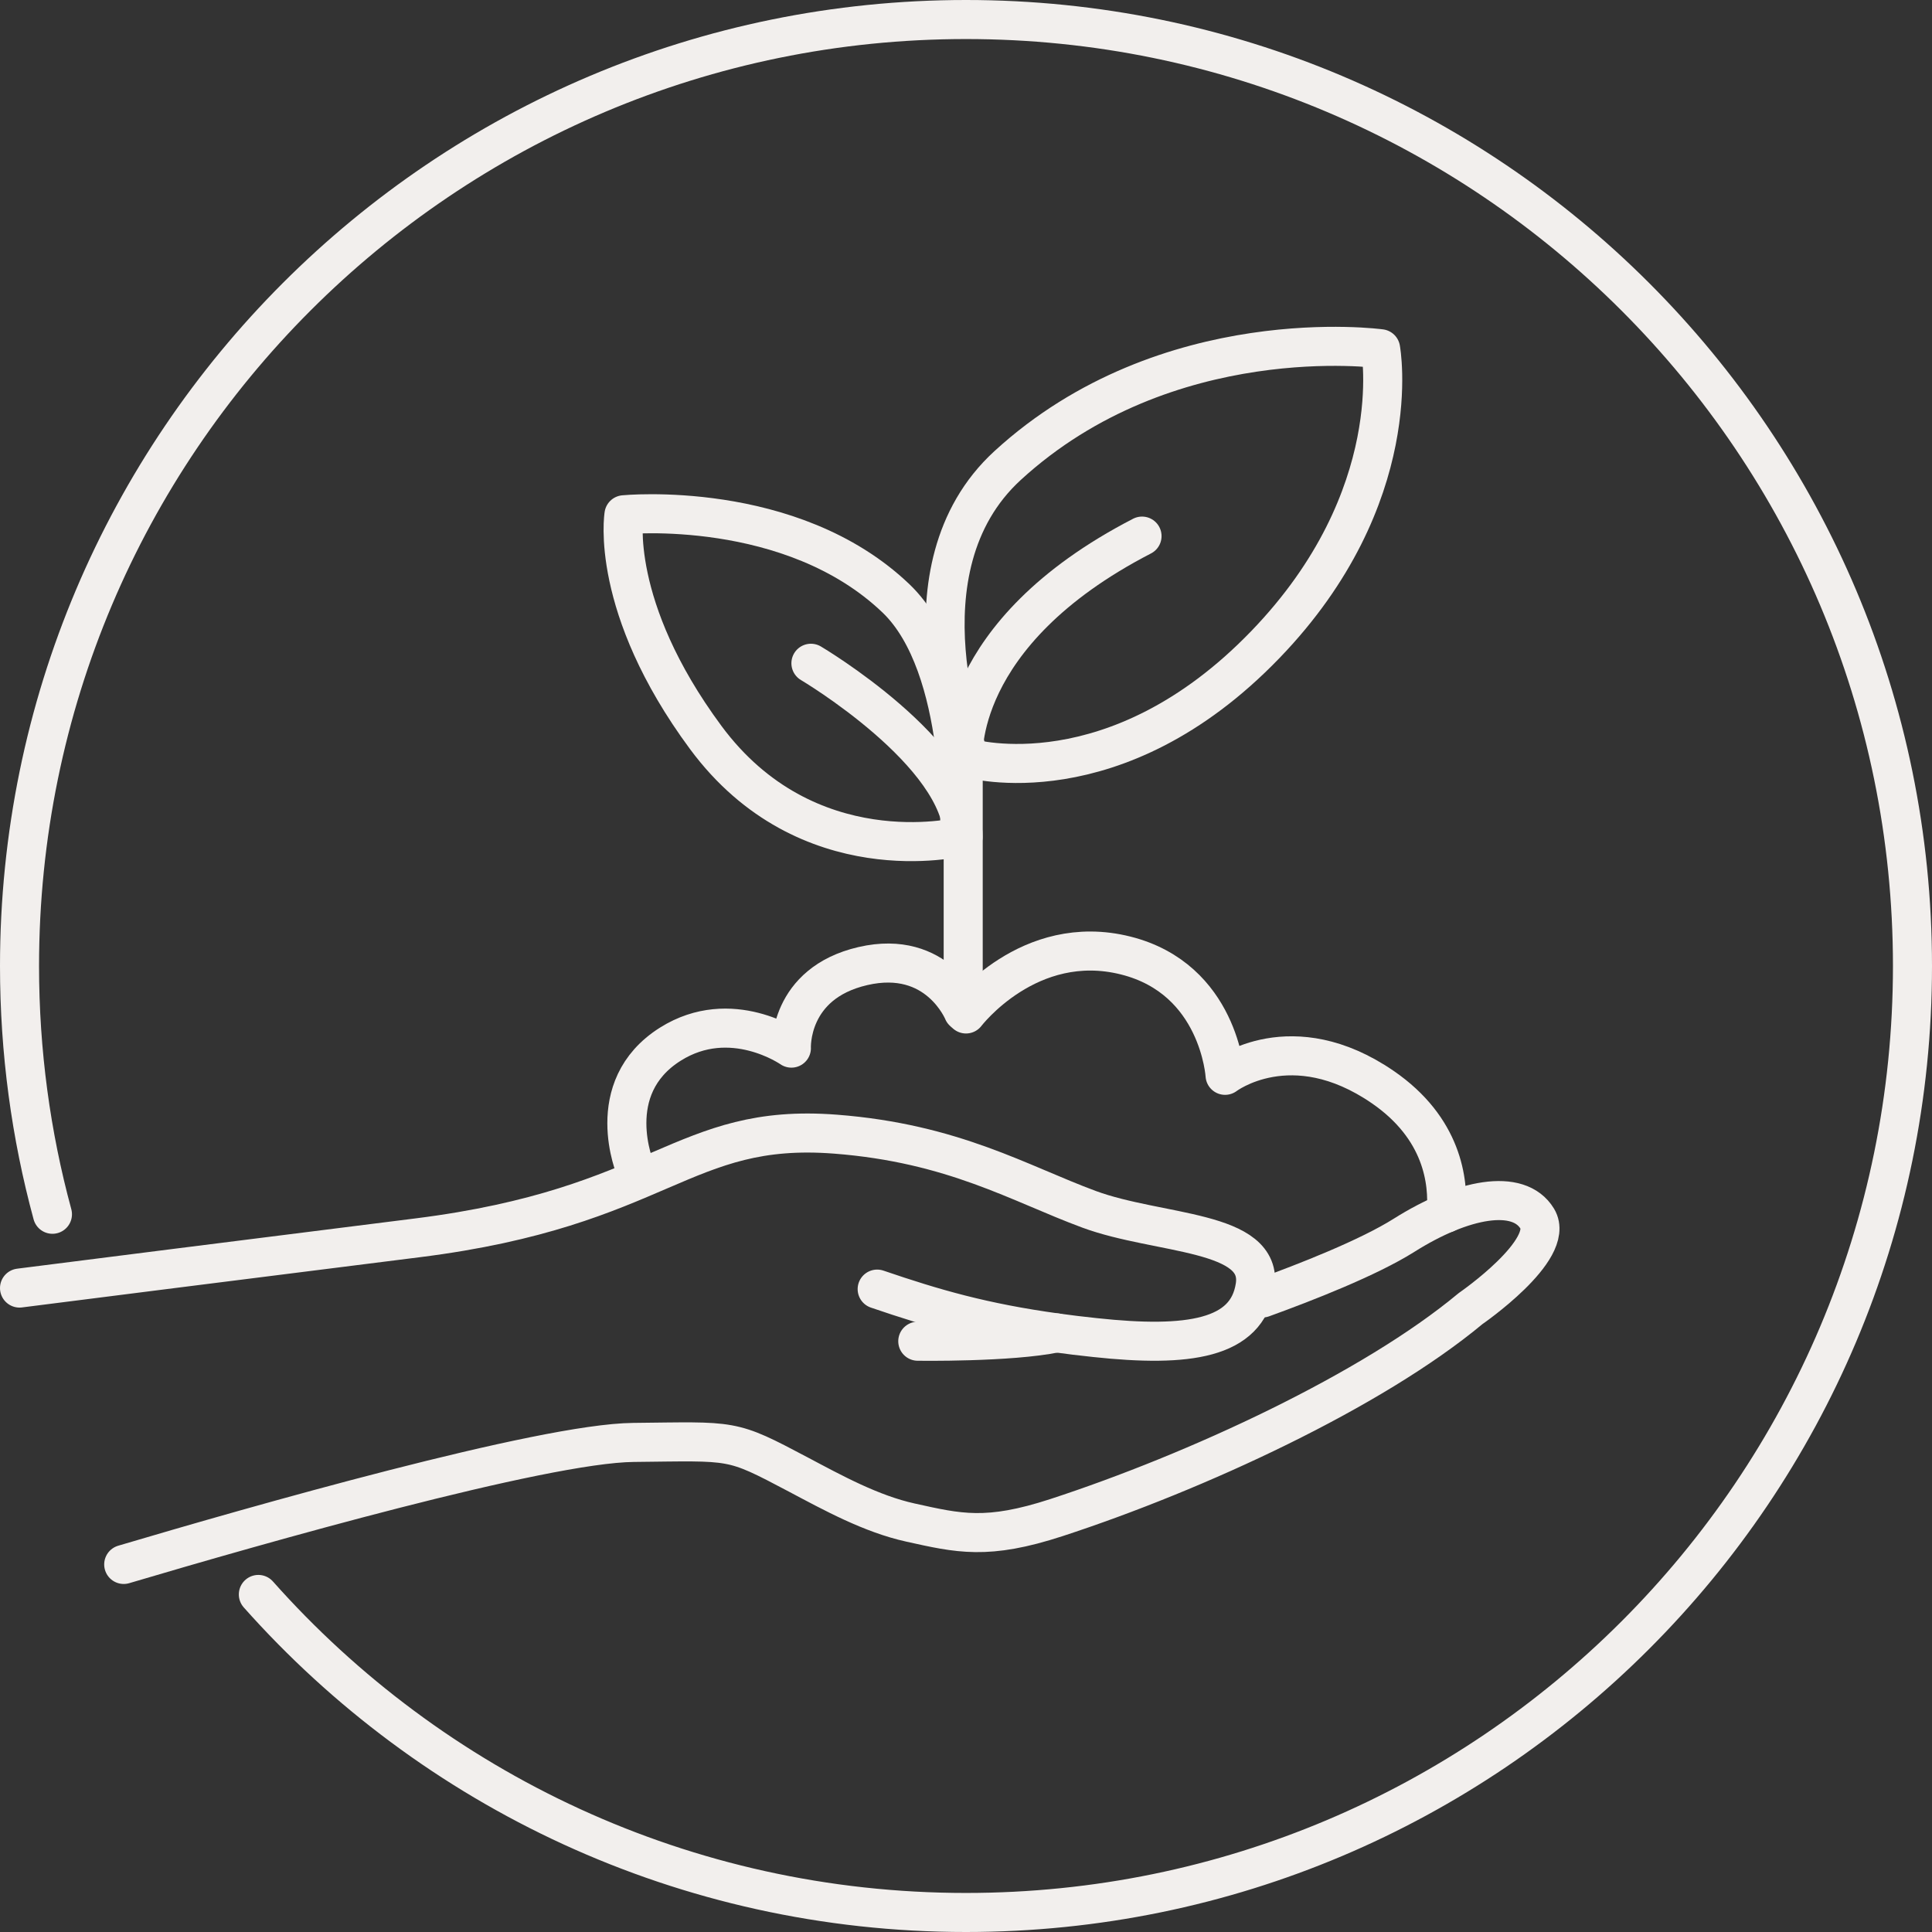
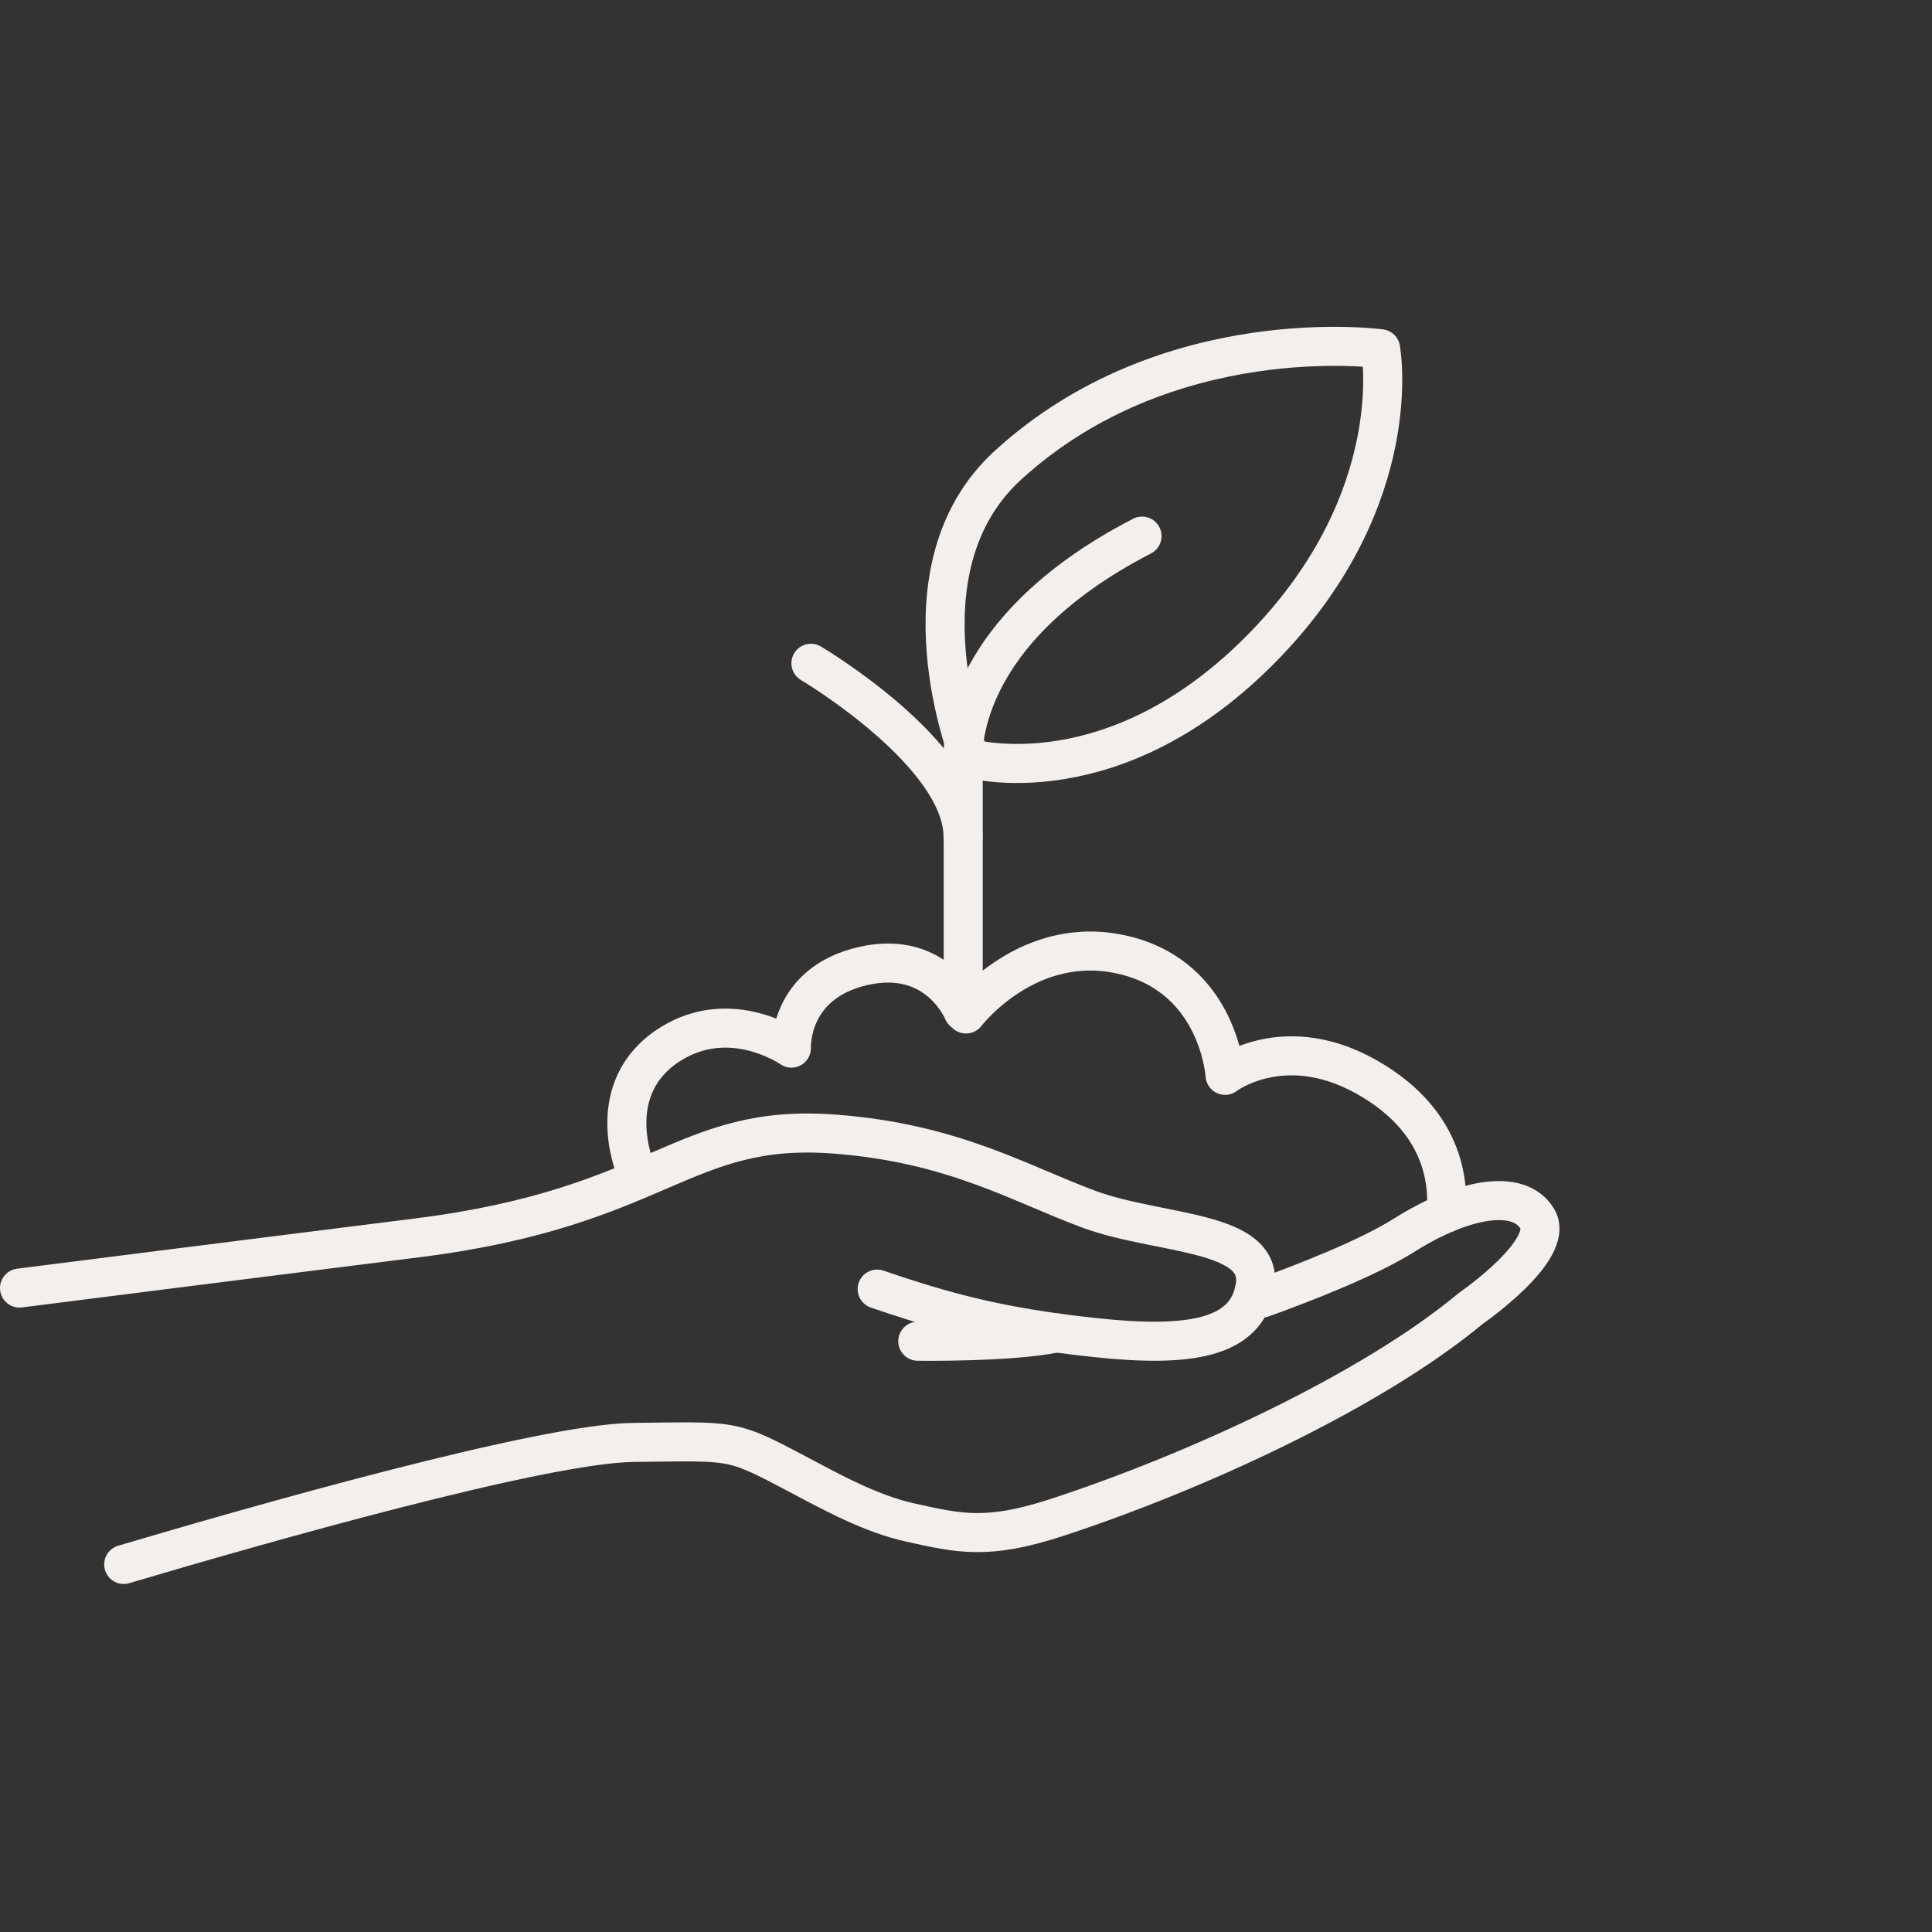
<svg xmlns="http://www.w3.org/2000/svg" id="Layer_2" viewBox="0 0 296.88 296.88">
  <rect x="0" y="0" width="296.88" height="296.88" fill="#333333" stroke="none" />
  <defs>
    <style>
      .cls-1 {
        fill: none;
        stroke: #f2efed;
        stroke-linecap: round;
        stroke-linejoin: round;
        stroke-width: 6px;
      }
    </style>
  </defs>
  <g id="Vectors">
    <g>
-       <path class="cls-1" d="M8.06,186.59c-3.3-12.16-5.06-24.95-5.06-38.15C3,68.12,68.11,3,148.44,3s145.44,65.12,145.44,145.44-65.12,145.44-145.44,145.44c-43.26,0-82.11-18.89-108.74-48.87" />
-       <path class="cls-1" d="M95.88,79.1s25.71-2.54,41.81,12.86c10.98,10.51,9.75,36.65,9.75,36.65,0,0-23.44,5.75-39-15.29-14.89-20.14-12.56-34.22-12.56-34.22Z" />
      <path class="cls-1" d="M212.15,53.59s-32.82-4.51-57.32,17.95c-17.43,15.98-5.81,44.99-5.81,44.99,0,0,22.35,6.44,45.42-17.48,21.93-22.72,17.71-45.46,17.71-45.46Z" />
      <path class="cls-1" d="M124.61,101.92s23.38,13.84,23.38,26.69" />
      <path class="cls-1" d="M97.66,179.68s-5.34-12.5,5.35-19.23c9.35-5.88,18.6.61,18.6.61,0,0-.52-9.95,10.99-12.61s15.41,6.98,15.41,6.98v-38.89s-1.64-19.13,27.48-34.16" />
      <path class="cls-1" d="M148.44,155.81s9.66-12.72,24.54-8.98c14.38,3.61,15.27,18.41,15.27,18.41,0,0,10.2-7.82,24.22,1.8,9.18,6.31,10.18,14.48,9.76,19.37" />
      <g>
        <path class="cls-1" d="M134.79,198.09c8.78,3,16.25,5.17,27.56,6.73,1.87.26,3.84.5,5.94.72,14.31,1.54,23.34.22,24.58-7.89,1.33-8.66-14.82-7.87-25.51-11.82-10.7-3.95-20.83-10.15-38.98-11.55-23.6-1.82-26.71,11.22-64.22,15.93-29.79,3.74-49.43,6.23-61.16,7.72" />
        <path class="cls-1" d="M194,199.45c6.63-2.4,16.26-6.17,21.75-9.63,8.99-5.67,17.61-7.3,20.48-2.54,2.86,4.77-10.25,13.8-10.25,13.8-15.15,12.62-42.17,25.11-63.64,32.12-10.66,3.48-15,2.41-22.45.76-6.02-1.33-11.83-4.52-17.28-7.41-10.44-5.52-9.7-5.06-25.27-4.9-13.95.14-58.09,12.75-78.33,18.75" />
        <path class="cls-1" d="M162.35,204.82c-7.13,1.49-21.32,1.28-21.32,1.28" />
      </g>
    </g>
  </g>
</svg>